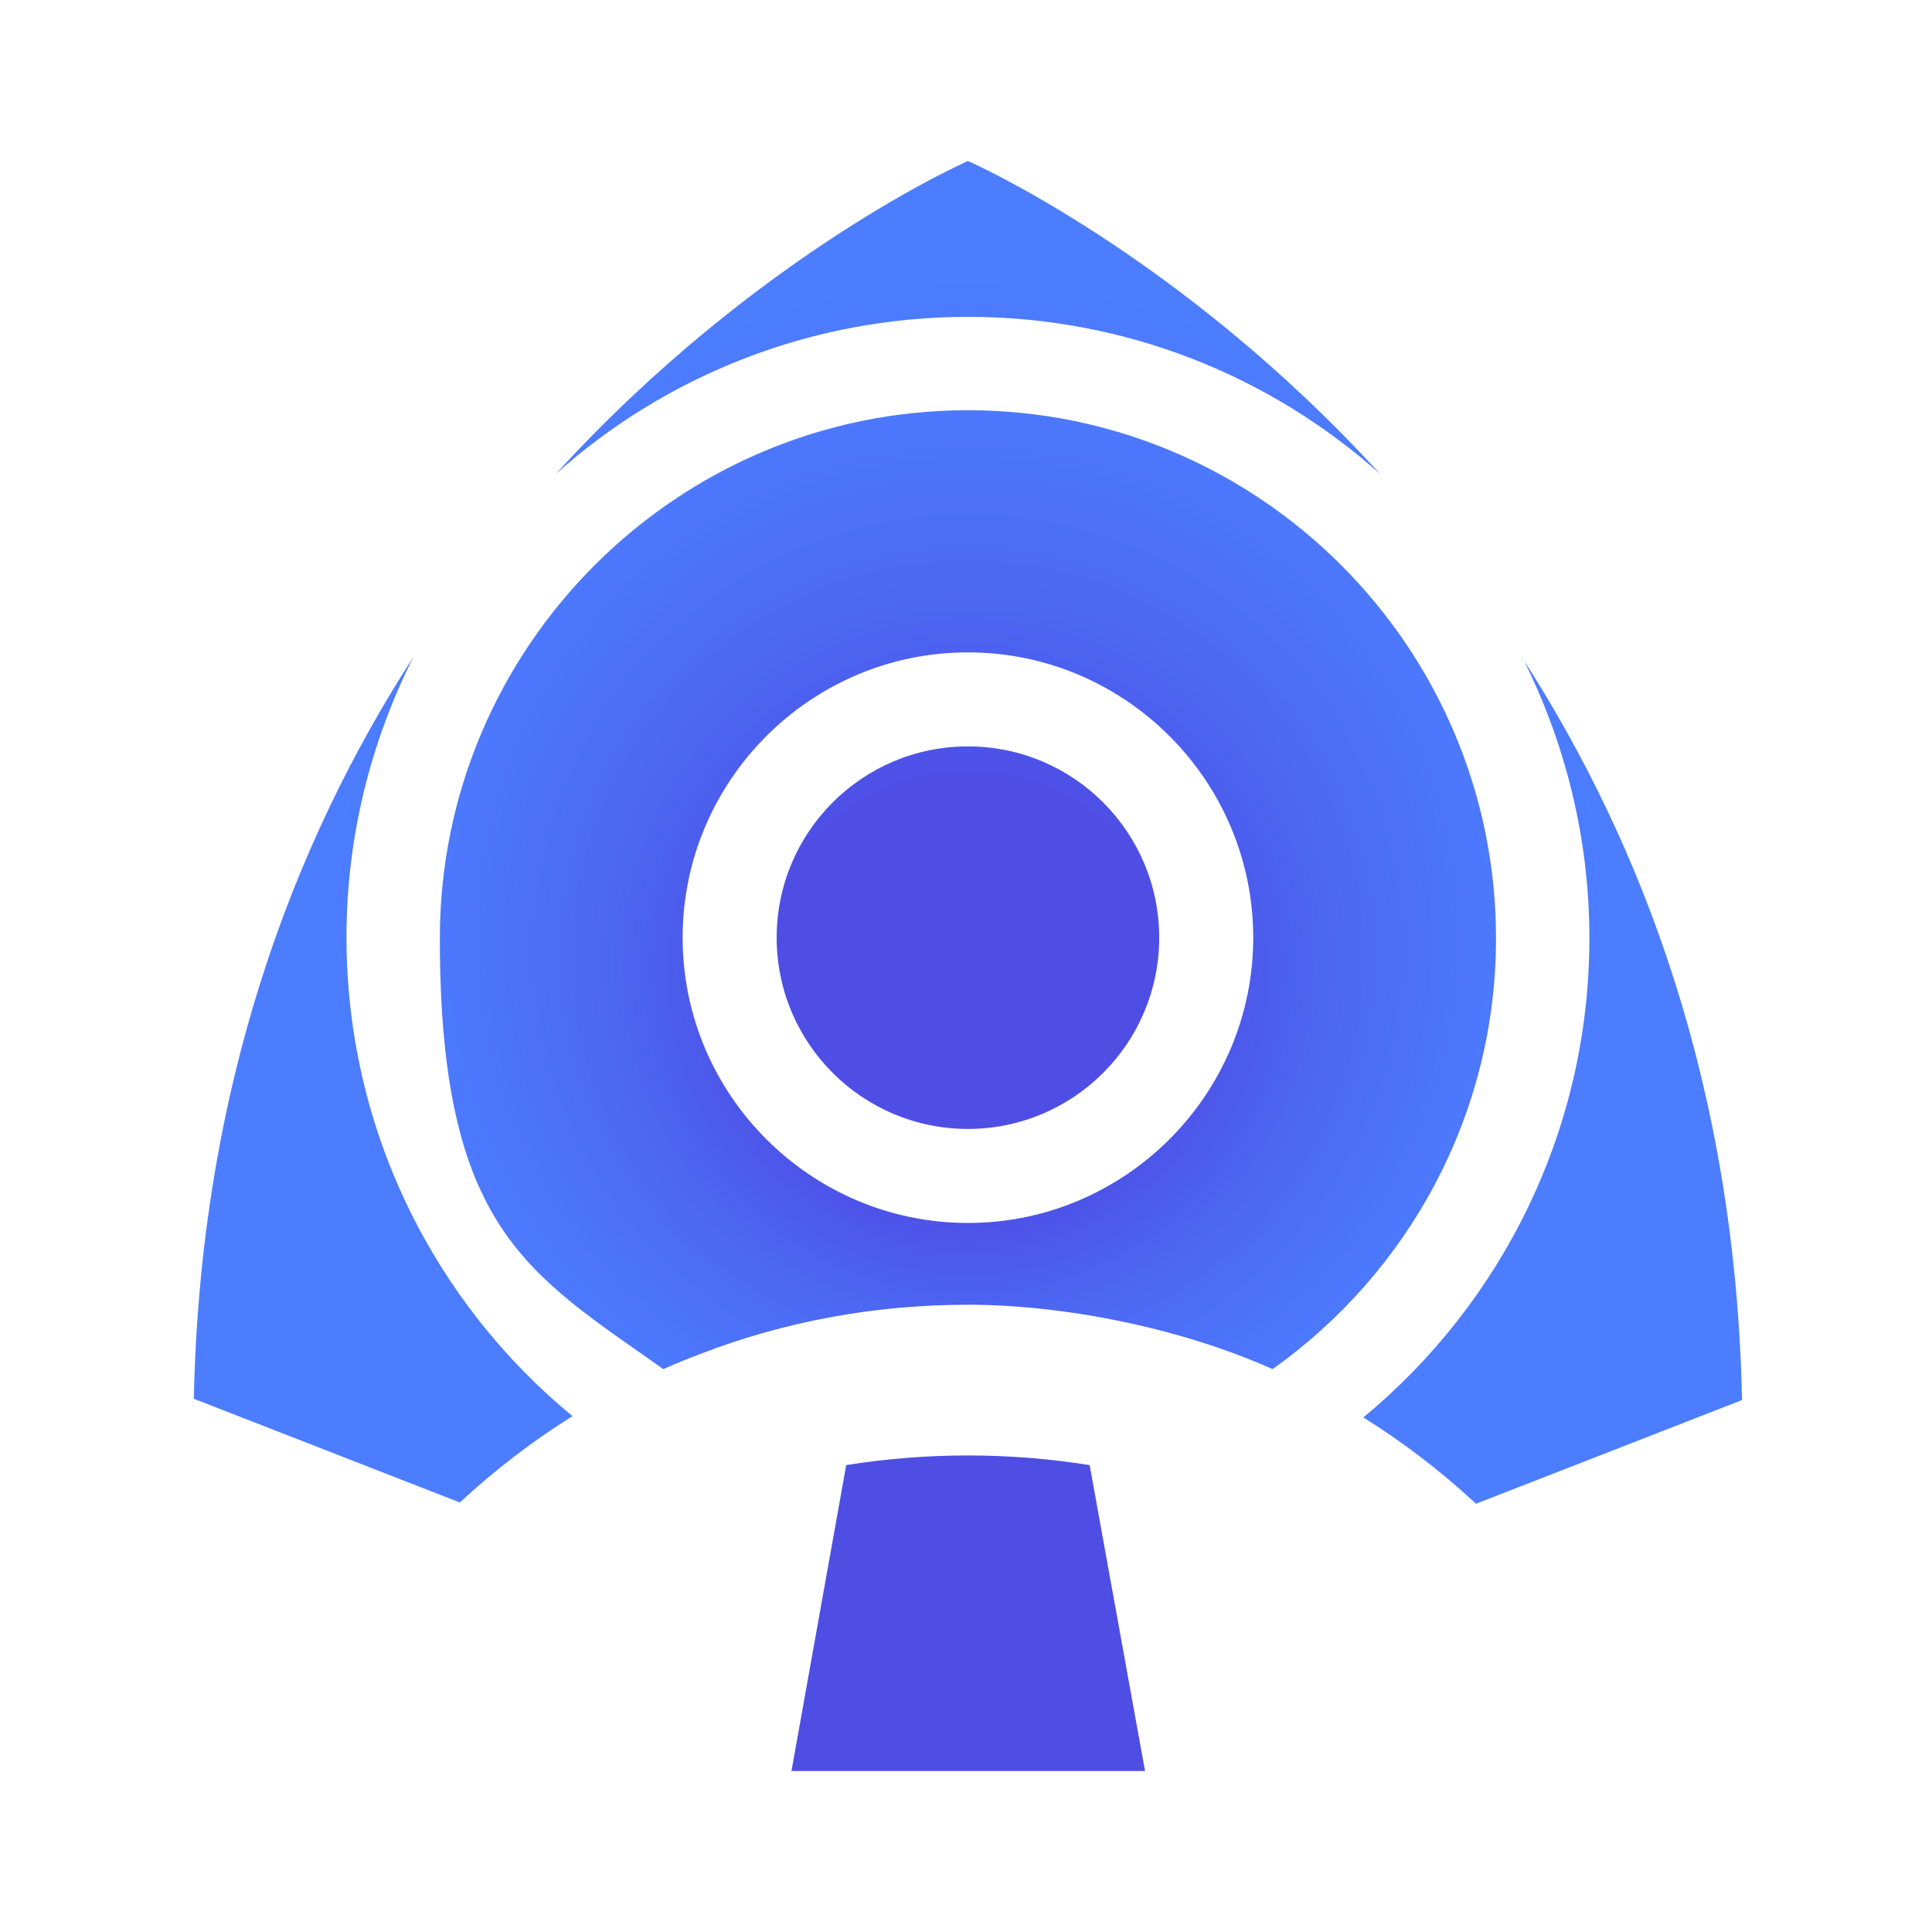
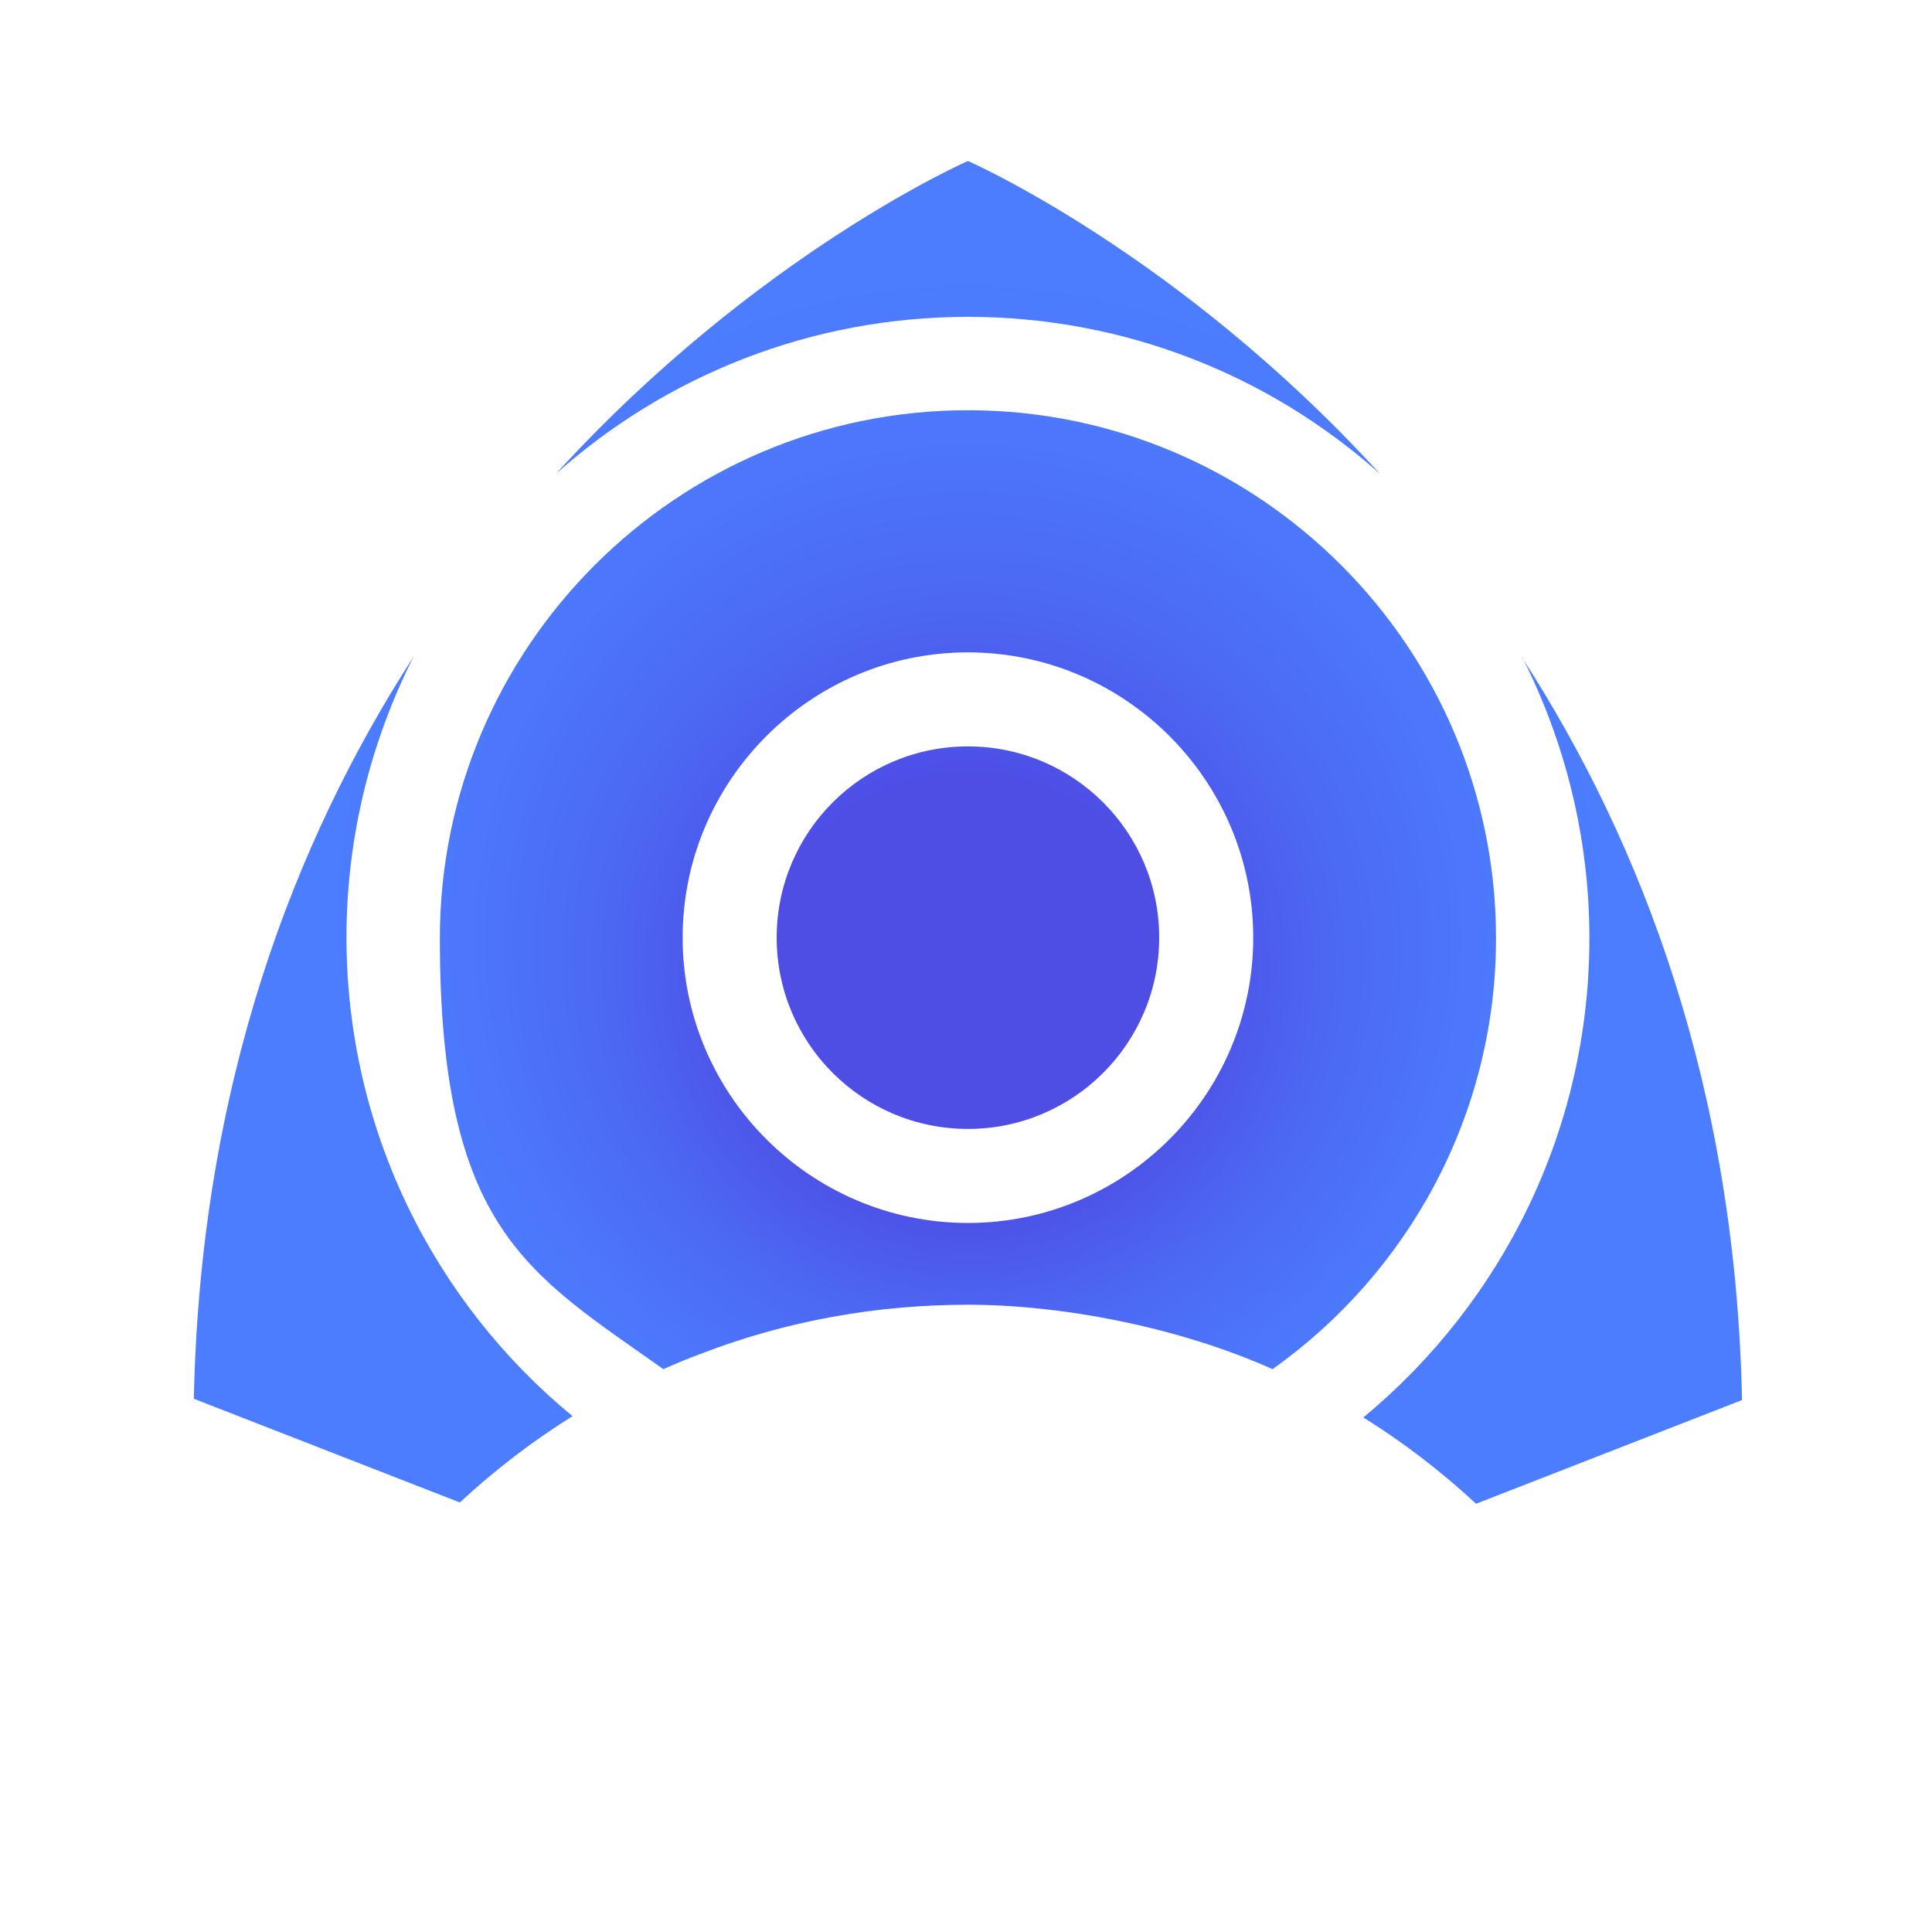
<svg xmlns="http://www.w3.org/2000/svg" id="Layer_1" version="1.1" viewBox="0 0 300 300">
  <defs>
    <style>
      .st0 {
        fill: url(#radial-gradient);
      }

      .st1 {
        fill: #4e4ee5;
      }
    </style>
    <radialGradient id="radial-gradient" cx="150.3" cy="139.1" fx="150.3" fy="159.7" r="112.5" gradientUnits="userSpaceOnUse">
      <stop offset=".3" stop-color="#4e4ee5" />
      <stop offset=".3" stop-color="#4d4fe6" />
      <stop offset=".5" stop-color="#4c68f3" />
      <stop offset=".7" stop-color="#4c77fc" />
      <stop offset=".9" stop-color="#4c7dff" />
    </radialGradient>
  </defs>
  <path class="st0" d="M53.8,145.6c0-15.7,3.8-30.5,10.4-43.6-18.6,28.8-33.1,66.7-34.1,115.2l41.3,16.1c5.5-5.1,11.4-9.6,17.5-13.4-21.5-17.7-35.1-44.5-35.1-74.4ZM150.3,63.7c-45.2,0-82,36.8-82,82s13.7,52,34.7,66.9c1.8-.8,3.7-1.6,5.6-2.3,13.4-5.2,27.5-7.7,41.7-7.7s32.3,3.3,47.3,10c21-14.9,34.7-39.4,34.7-66.9,0-45.2-36.8-82-82-82ZM150.3,189.9c-24.4,0-44.3-19.9-44.3-44.3s19.9-44.3,44.3-44.3,44.3,19.9,44.3,44.3-19.9,44.3-44.3,44.3ZM150.3,115.9c-16.4,0-29.7,13.3-29.7,29.7s13.3,29.7,29.7,29.7,29.7-13.3,29.7-29.7-13.3-29.7-29.7-29.7ZM150.3,25s-32.7,14.3-64,48.6c17-15.2,39.5-24.4,64-24.4s47,9.2,64,24.4c-31.3-34.3-64-48.6-64-48.6ZM236.4,102.1c6.6,13.1,10.4,27.9,10.4,43.6,0,29.9-13.7,56.7-35.1,74.4,6.1,3.8,12,8.3,17.5,13.4l41.3-16.1c-1-48.5-15.5-86.4-34.1-115.2Z" />
-   <path class="st1" d="M177.7,275h-54.8l8.5-47.5c6.2-1,12.6-1.5,18.9-1.5s12.6.5,18.9,1.5l8.6,47.5Z" />
</svg>